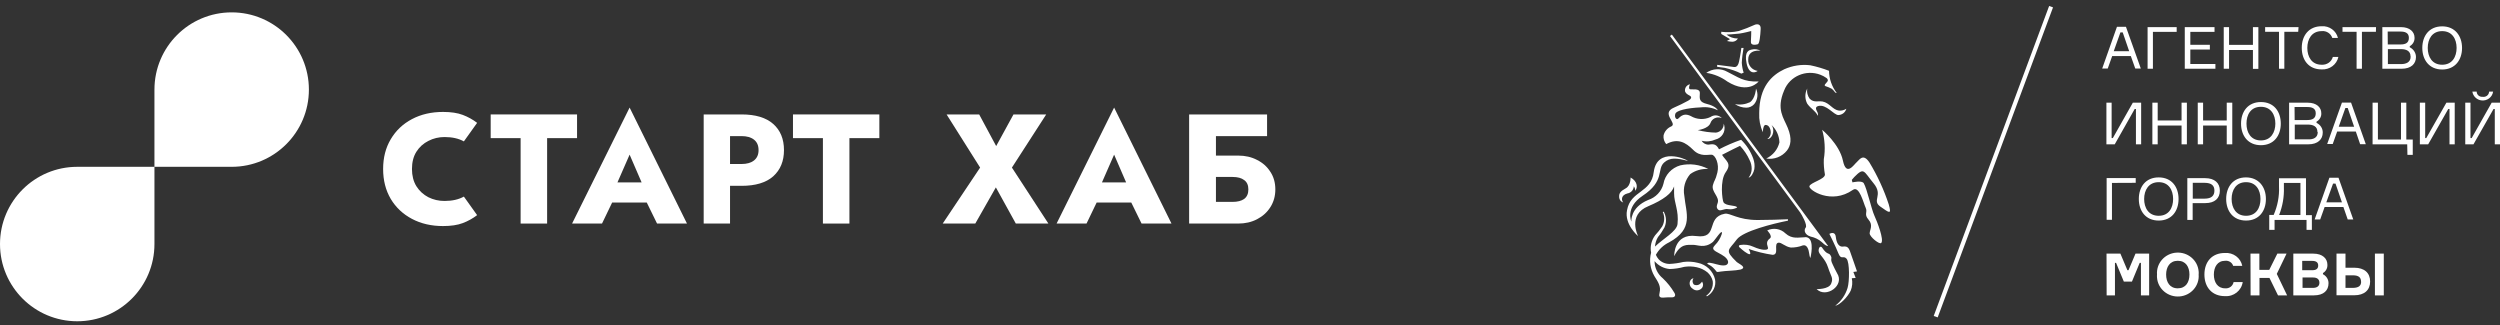
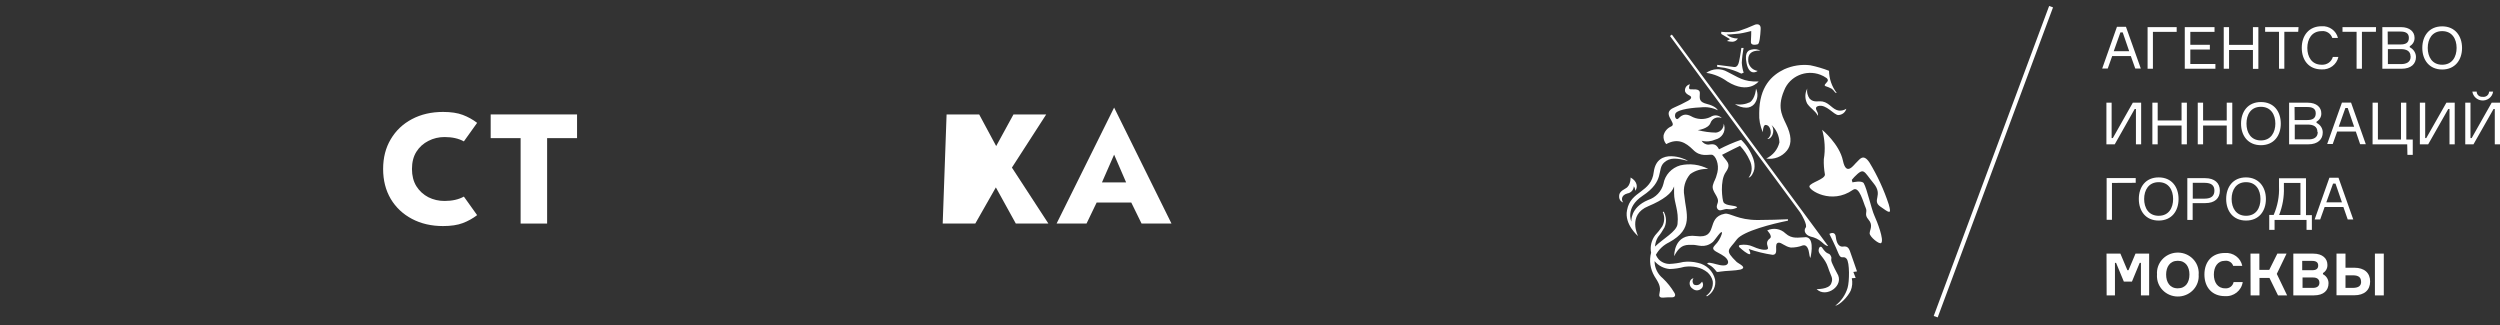
<svg xmlns="http://www.w3.org/2000/svg" width="300" height="39" viewBox="0 0 300 39" fill="none">
  <rect x="0" y="0" width="300" height="39" fill="#333333" stroke="none" />
-   <path fill-rule="evenodd" clip-rule="evenodd" d="M27.801 20.018C27.773 20.018 27.746 20.018 27.718 20.017H18.533V10.75H18.534C18.534 5.633 22.683 1.484 27.801 1.484C32.919 1.484 37.068 5.633 37.068 10.751C37.068 15.869 32.919 20.018 27.801 20.018ZM9.267 20.018H9.267V20.018H18.534V29.285H18.534V29.285C18.534 34.403 14.385 38.552 9.267 38.552C4.149 38.552 0 34.403 0 29.285C0 24.167 4.149 20.018 9.267 20.018Z" fill="white" />
  <path d="M58.882 16.576V13.732H69.246V16.576H65.654V26.827H62.474V16.576H58.882Z" fill="white" />
-   <path d="M78.846 26.827L77.611 24.302H73.458L72.242 26.827H68.65L75.553 12.909L82.438 26.827H78.846ZM75.553 18.558L74.094 21.889H76.994L75.553 18.558Z" fill="white" />
-   <path d="M84.442 13.732H88.988C90.659 13.732 91.925 14.112 92.786 14.873C93.646 15.634 94.077 16.681 94.077 18.016C94.077 19.338 93.646 20.386 92.786 21.159C91.925 21.92 90.659 22.3 88.988 22.3H87.604V26.827H84.442V13.732ZM88.988 16.332H87.604V19.681H88.988C89.624 19.681 90.123 19.538 90.485 19.251C90.847 18.964 91.027 18.552 91.027 18.016C91.027 17.467 90.847 17.049 90.485 16.762C90.123 16.476 89.624 16.332 88.988 16.332Z" fill="white" />
-   <path d="M95.157 16.576V13.732H105.522V16.576H101.93V26.827H98.749V16.576H95.157Z" fill="white" />
-   <path d="M121.617 13.732H125.546L121.43 20.111L125.808 26.827H121.898L119.503 22.487L117.034 26.827H113.124L117.614 20.111L113.591 13.732H117.501L119.541 17.53L121.617 13.732Z" fill="white" />
+   <path d="M121.617 13.732H125.546L121.43 20.111L125.808 26.827H121.898L119.503 22.487L117.034 26.827H113.124L113.591 13.732H117.501L119.541 17.53L121.617 13.732Z" fill="white" />
  <path d="M136.987 26.827L135.752 24.302H131.599L130.383 26.827H126.791L133.694 12.909L140.579 26.827H136.987ZM133.694 18.558L132.235 21.889H135.135L133.694 18.558Z" fill="white" />
-   <path d="M142.695 13.732H152.049V16.332H145.913V18.671H148.588C149.436 18.671 150.191 18.845 150.852 19.195C151.525 19.531 152.055 20.005 152.442 20.616C152.841 21.215 153.041 21.92 153.041 22.73C153.041 23.529 152.841 24.239 152.442 24.863C152.055 25.474 151.525 25.954 150.852 26.304C150.191 26.653 149.436 26.827 148.588 26.827H142.695V13.732ZM147.896 21.234H145.913V24.227H147.896C148.507 24.227 148.975 24.108 149.299 23.872C149.636 23.622 149.804 23.242 149.804 22.73C149.804 22.219 149.636 21.845 149.299 21.608C148.975 21.358 148.507 21.234 147.896 21.234Z" fill="white" />
  <path d="M49.436 20.28C49.436 21.078 49.61 21.764 49.959 22.337C50.321 22.911 50.801 23.354 51.4 23.666C51.999 23.965 52.647 24.115 53.346 24.115C54.269 24.115 55.042 23.94 55.665 23.591L57.255 25.817C56.732 26.216 56.158 26.534 55.534 26.771C54.911 27.008 54.119 27.127 53.158 27.127C51.762 27.127 50.521 26.84 49.436 26.266C48.35 25.692 47.502 24.894 46.891 23.872C46.28 22.836 45.975 21.639 45.975 20.28C45.975 18.92 46.28 17.729 46.891 16.706C47.502 15.671 48.35 14.867 49.436 14.293C50.521 13.719 51.762 13.432 53.158 13.432C54.119 13.432 54.911 13.551 55.534 13.788C56.158 14.025 56.732 14.343 57.255 14.742L55.665 16.968C55.042 16.619 54.269 16.445 53.346 16.445C52.647 16.445 51.999 16.6 51.4 16.912C50.801 17.212 50.321 17.648 49.959 18.222C49.61 18.783 49.436 19.469 49.436 20.28Z" fill="white" />
  <path d="M220.443 32.777C220.257 32.439 220.084 32.088 219.924 31.736C219.551 30.982 219.924 31.125 219.684 30.683C219.444 30.24 219.298 30.683 218.645 29.707C218.512 29.511 218.259 29.589 218.232 30.058C218.206 30.526 219.005 30.956 219.364 32.088C219.724 33.207 220.03 33.337 219.737 34.04C219.444 34.742 217.993 34.69 217.993 34.69C219.125 35.835 221.416 34.248 220.443 32.777ZM208.416 31.45C206.884 29.954 207.43 30.084 208.416 28.731C209.188 27.729 212.731 26.844 214.556 26.48V26.31C213.637 26.349 212.252 26.401 210.907 26.401C208.549 26.401 207.603 25.53 206.977 25.647C204.633 26.076 206.298 28.692 203.554 28.327C200.811 27.963 200.904 30.735 200.904 30.735C201.676 29.186 202.489 29.407 203.102 29.381C203.728 29.355 204.527 29.863 205.539 29.043C205.765 28.861 206.764 27.273 206.618 28.067C206.458 28.575 206.178 29.043 205.792 29.42C205.566 29.68 205.419 29.876 205.899 30.175L206.578 30.552C207.697 31.177 207.51 31.893 206.791 31.854C206.272 31.854 205.659 31.58 205.153 31.528C204.94 31.528 204.713 31.593 205.033 31.749C205.233 31.84 205.419 31.971 205.566 32.114C206.391 32.907 205.406 32.595 207.75 32.478C208.123 32.465 208.496 32.413 208.855 32.348C209.721 32.088 208.629 31.645 208.416 31.45ZM209.988 12.271C209.428 12.531 208.802 12.609 208.19 12.492C208.589 12.765 209.069 12.921 209.561 12.921C209.921 12.921 210.267 12.765 210.507 12.492C210.933 11.958 211.013 11.242 210.72 10.631C210.72 10.618 210.654 11.828 209.988 12.271ZM208.962 8.835L209.242 8.718C209.109 8.341 209.042 7.937 209.015 7.534C209.042 6.936 209.122 6.337 209.228 5.751H208.962C208.962 5.751 208.855 6.61 208.682 7.404C208.509 8.198 208.096 8.042 207.91 8.016C207.723 7.99 206.058 7.781 206.058 7.781V8.016L206.991 8.146C207.67 8.302 208.336 8.523 208.962 8.835ZM207.231 4.919C207.444 4.971 207.67 5.01 207.896 5.01C208.176 4.997 208.416 4.854 208.549 4.619C208.056 4.632 207.564 4.463 207.177 4.151C207.177 4.151 208.19 4.099 208.709 4.034C209.228 3.969 210.147 3.722 210.147 3.722C210.147 3.722 210.147 4.528 210.108 5.01C210.068 5.491 210.72 5.374 210.933 5.309C211.146 5.244 211.24 4.294 211.28 3.474C211.32 2.863 210.853 2.863 210.587 2.967C209.961 3.253 209.322 3.5 208.656 3.722C207.963 3.878 207.257 3.904 206.551 3.813V4.073L207.603 4.697L207.231 4.919ZM226.65 24.528C226.077 22.784 225.305 21.106 224.346 19.518C223.573 18.334 223.134 19.18 222.814 19.453C222.481 19.726 221.562 21.249 221.149 19.271C220.736 17.293 218.659 15.575 218.659 15.575C218.978 16.721 219.058 17.931 218.858 19.102C218.832 19.726 218.885 20.338 218.992 20.95C218.992 21.522 217.22 21.912 217.127 22.355C217.034 22.797 219.764 24.606 222.348 22.784C223.121 22.238 223.613 24.372 223.88 24.931C224.146 25.504 223.64 25.686 224.226 26.363C224.812 27.039 224.359 27.586 224.359 28.002C224.359 28.418 225.531 29.368 225.744 29.16C226.117 28.796 225.265 26.61 224.919 25.855C224.572 25.1 224.04 22.654 223.653 21.99C223.427 21.613 222.295 21.886 222.295 21.886L222.215 21.587C222.215 21.587 222.375 21.392 222.521 21.236C223.707 20.039 223.613 20.52 224.825 21.99C226.037 23.448 224.572 24.033 225.638 24.788C226.73 25.556 227.01 25.803 226.65 24.528ZM210.201 5.947C209.934 6.012 209.282 6.116 209.588 7.586C209.881 9.043 210.707 8.692 210.92 8.51C210.227 8.406 209.735 7.807 209.788 7.131C209.788 5.869 211.266 6.09 211.266 6.09C210.947 5.908 210.56 5.856 210.201 5.947ZM211.04 9.772C209.202 9.863 208.549 9.226 207.297 8.627C206.498 8.159 205.499 8.211 204.753 8.744C205.672 8.874 206.538 9.239 207.284 9.785C209.828 11.36 211.04 9.772 211.04 9.772ZM195.283 23.214C195.723 23.148 196.042 22.784 196.056 22.355C196.175 22.511 196.229 22.706 196.229 22.901C196.562 22.472 196.482 21.743 195.669 21.301C195.669 21.301 195.709 22.264 195.083 22.602C194.457 22.94 194.297 23.201 194.297 23.539C194.284 23.708 194.324 23.877 194.417 24.02C194.497 24.15 194.63 24.241 194.79 24.294C194.55 24.033 194.511 23.422 195.283 23.214ZM211.546 15.862C211.546 15.276 211.706 14.99 211.866 14.99C212.372 14.99 212.492 15.667 212.492 15.862C212.505 16.187 212.358 16.499 212.079 16.681C212.438 16.721 212.731 16.226 212.771 15.927C212.838 15.601 212.771 15.263 212.585 15.003C213.171 15.55 213.504 16.291 213.531 17.085C213.331 17.931 212.745 18.646 211.946 19.024C212.891 19.18 213.85 18.802 214.436 18.061C214.876 17.501 215.076 16.669 214.53 15.341C214.05 14.144 213.118 13.129 214.103 10.839C214.769 9.148 216.714 8.315 218.432 8.965C218.685 9.057 218.925 9.187 219.151 9.343C219.245 9.395 219.298 9.486 219.338 9.577C219.431 9.85 218.725 10.189 219.045 10.332C219.311 10.41 219.564 10.527 219.817 10.657C219.964 10.774 220.084 10.917 220.19 11.06C220.244 11.125 220.31 11.165 220.403 11.151C219.817 10.384 219.498 9.46 219.484 8.497C218.752 8.211 217.993 7.99 217.233 7.833C216.168 7.703 215.089 7.872 214.103 8.315C212.638 9.017 211.106 10.384 211.106 13.572C211.067 14.352 211.213 15.133 211.546 15.862ZM203.168 17.97C204.047 18.881 205.006 18.516 205.419 18.568C205.845 18.62 206.338 19.674 206.085 20.702C205.832 21.73 205.725 21.561 205.552 22.199C205.326 23.018 206.365 23.604 206.125 24.346C206.058 24.554 205.912 24.853 206.125 25.1C206.405 25.465 206.858 24.983 207.417 25.1C207.777 25.152 208.136 25.074 208.456 24.905C208.389 24.58 207.111 24.775 206.818 24.267C206.684 24.033 206.351 21.691 207.097 20.65C207.843 19.596 207.111 19.336 206.644 18.581C207.284 18.23 208.802 17.501 208.802 17.501C209.282 18.009 209.668 18.581 209.948 19.206C210.121 19.531 210.201 19.895 210.201 20.26C210.201 20.637 210.068 21.015 209.828 21.314C210.147 21.275 210.44 20.715 210.52 20.299C210.587 19.869 210.534 19.427 210.387 19.024C210.081 18.178 209.588 17.41 208.935 16.773C208.03 17.085 207.137 17.475 206.285 17.918C205.885 17.163 205.512 17.306 204.966 17.358C204.647 17.332 204.354 17.163 204.194 16.89C204.74 17.033 205.326 16.981 205.845 16.747C206.618 16.564 207.097 15.81 206.911 15.042C206.898 14.964 206.871 14.899 206.844 14.834C206.871 15.38 206.471 15.849 205.912 15.914C205.179 15.901 204.447 15.797 203.728 15.615C203.728 15.615 204.993 15.471 205.259 14.756C205.432 14.248 206.005 13.962 206.538 14.144C206.565 14.157 206.591 14.157 206.618 14.17C206.258 13.793 205.685 13.741 205.259 14.04C204.5 14.404 203.608 14.352 202.888 13.923C201.863 13.415 201.49 14.261 201.29 14.287C201.077 14.313 200.917 13.975 201.05 13.637C201.17 13.285 202.342 12.96 204.127 12.882C204.806 12.804 205.512 12.921 206.125 13.233C206.125 13.142 205.805 12.713 204.846 12.479C203.887 12.245 203.941 11.867 203.981 11.191C204.021 10.527 203.035 10.787 202.795 10.709C202.555 10.631 202.795 10.111 202.795 10.111C202.436 10.189 202.182 10.501 202.196 10.865C202.196 11.138 202.476 11.334 202.742 11.464C203.008 11.594 203.048 11.828 202.569 12.088C202.023 12.388 201.463 12.661 200.891 12.908C199.252 13.585 201.303 14.782 200.571 15.159C200.091 15.354 199.732 15.771 199.625 16.265C199.585 16.63 199.705 17.007 199.945 17.293C201.33 16.538 202.276 17.085 203.168 17.97ZM203.741 31.541C203.168 31.398 202.569 31.359 201.983 31.437C201.45 31.567 200.904 31.645 200.344 31.671C199.838 31.671 199.359 31.463 199.026 31.099C198.893 30.943 198.786 30.773 198.706 30.578C199.066 29.928 199.612 29.407 200.291 29.082C203.301 27.442 202.316 25.595 202.116 23.474C201.943 22.55 202.209 21.613 202.822 20.897C203.448 20.442 204.207 20.234 204.993 20.273C203.967 19.739 202.769 19.583 201.636 19.843C200.584 20.143 199.798 21.002 199.612 22.055C199.385 22.966 198.693 23.695 197.787 23.994C195.589 24.905 195.763 26.597 195.763 26.597C195.763 26.597 194.99 24.918 197.108 23.5C199.825 21.704 198.786 20.325 199.692 19.505C200.398 18.868 201.223 18.959 202.542 19.31C202.302 19.05 198.853 17.631 198.453 20.624C198.16 23.188 195.669 22.836 195.243 25.23C194.897 26.935 196.575 28.34 196.575 28.34C196.575 28.34 195.23 25.777 197.814 24.736C199.612 23.981 200.637 23.188 200.891 22.368V23.214C200.891 24.359 201.477 25.27 201.303 26.883C201.21 27.781 199.532 28.666 198.6 29.589C198.626 29.186 198.746 28.796 198.959 28.444C199.252 28.093 199.505 27.703 199.732 27.299C199.905 26.922 199.958 26.506 199.892 26.102C199.852 25.855 199.772 25.621 199.652 25.4L199.532 25.439C199.785 25.998 199.758 26.636 199.465 27.169C199.212 27.547 198.933 27.898 198.626 28.223C198.173 28.822 197.987 29.589 198.133 30.318C197.88 31.268 198.027 32.283 198.533 33.142C198.959 33.831 199.345 34.339 199.146 35.146C198.933 35.952 199.665 35.666 200.171 35.679H200.651C200.984 35.679 201.13 35.445 200.917 35.12C200.544 34.495 200.078 33.909 199.545 33.402C198.919 32.895 198.546 32.14 198.546 31.333C198.999 31.88 199.652 32.218 200.358 32.283C200.944 32.27 201.543 32.179 202.103 32.023C202.609 31.945 203.141 31.958 203.634 32.075C204.1 32.179 204.527 32.387 204.9 32.686C205.206 32.96 205.432 33.324 205.526 33.727C205.619 34.404 205.326 35.081 204.753 35.484L204.833 35.562C205.566 35.146 205.965 34.326 205.805 33.519C205.566 32.53 204.766 31.749 203.741 31.541ZM221.975 30.084C221.695 29.329 221.203 29.668 220.936 29.576C220.656 29.498 220.39 29.212 220.297 28.431C220.204 27.651 219.524 28.067 219.524 28.067C219.524 28.067 220.297 29.602 220.616 30.422C220.949 31.242 221.203 30.604 221.589 31.047C221.975 31.502 221.935 33.805 221.709 34.547C221.456 35.393 220.936 36.148 220.23 36.681C220.79 36.616 221.762 35.575 222.082 34.885C222.281 34.404 222.321 33.883 222.215 33.389L222.681 33.35L222.401 32.634L222.841 32.569C222.828 32.582 222.255 30.813 221.975 30.084ZM216.594 28.47C215.888 28.47 215.062 28.744 214.25 28.002C213.677 27.442 212.798 27.299 212.065 27.651C212.065 27.651 212.758 28.34 212.385 28.613C211.746 29.069 212.212 29.616 212.159 29.824C212.105 30.032 211.466 30.084 210.387 29.602C209.908 29.381 209.375 29.316 208.855 29.394C208.576 29.433 208.669 29.628 208.736 29.68C208.935 29.863 209.135 30.032 209.362 30.201C209.508 30.292 209.868 30.578 210.001 30.487C210.134 30.396 209.841 29.876 209.841 29.876C210.773 30.201 211.732 30.435 212.705 30.578C213.571 30.578 212.758 29.186 213.437 29.121C213.77 29.082 214.21 29.602 214.902 29.707C215.395 29.707 215.888 29.628 216.341 29.446C216.847 29.316 217.047 29.941 217.114 30.487C217.127 30.656 217.167 30.813 217.247 30.969C217.433 30.162 217.66 28.444 216.634 28.457L216.594 28.47ZM216.674 27.312C216.421 27.677 216.607 28.197 217.287 28.392C217.779 28.496 218.232 28.718 218.605 29.043C219.045 29.472 219.245 29.524 219.378 29.524L200.624 4.151L200.398 4.32L216.008 25.478C216.181 25.712 216.914 26.987 216.687 27.312H216.674ZM217.193 11.893C216.914 11.529 216.794 11.073 216.874 10.618C216.567 11.191 216.567 11.88 216.874 12.453C217.353 13.103 217.766 13.207 218.152 13.897C218.179 13.702 218.139 13.52 218.033 13.351C217.886 13.064 217.833 12.83 218.179 12.726C219.165 12.453 220.07 13.832 220.616 13.806C221.069 13.78 221.442 13.481 221.562 13.051C221.296 13.22 220.989 13.298 220.683 13.272C219.911 13.181 219.564 12.348 218.699 12.179C218.139 12.101 217.673 12.322 217.22 11.893H217.193ZM204.14 33.909C203.954 34.209 203.568 34.3 203.261 34.144C203.075 33.935 203.048 33.623 203.221 33.389C203.075 33.415 202.942 33.506 202.862 33.623C202.649 33.974 202.769 34.443 203.128 34.651C203.128 34.651 203.141 34.651 203.141 34.664C203.461 34.937 203.954 34.885 204.22 34.573C204.234 34.56 204.234 34.56 204.247 34.547C204.407 34.326 204.407 34.026 204.247 33.792C204.22 33.831 204.194 33.87 204.167 33.909H204.14ZM232.045 37.917L245.897 0.716L246.363 0.885L232.524 38.086L232.045 37.917ZM255.7 6.727H253.462L252.929 8.224H252.263L254.035 3.214H255.114L256.898 8.224H256.232L255.7 6.727ZM253.649 6.142H255.5L254.727 3.891H254.448L253.649 6.142ZM258.35 3.826V8.25H257.711V3.253H261.201V3.826H258.35ZM265.849 7.677V8.25H262.173V3.253H265.743V3.826H262.839V5.374H265.183V5.947H262.839V7.677H265.849ZM271.004 3.253V8.263H270.351V5.999H267.487V8.25H266.848V3.253H267.487V5.387H270.351V3.253H271.004ZM275.785 3.813H274.12V8.25H273.481V3.813H271.816V3.253H275.825L275.785 3.813ZM280.607 6.831C280.407 7.755 279.541 8.393 278.582 8.328C277.051 8.328 276.212 7.222 276.212 5.738C276.212 4.255 277.077 3.149 278.596 3.149C279.515 3.084 280.341 3.683 280.554 4.554H279.874C279.701 4.021 279.168 3.67 278.596 3.735C277.41 3.735 276.878 4.697 276.878 5.751C276.878 6.805 277.397 7.768 278.596 7.768C279.222 7.807 279.781 7.417 279.941 6.831H280.607ZM285.109 3.813H283.431V8.25H282.791V3.813H281.1V3.253H285.122L285.109 3.813ZM289.917 6.844C289.917 7.651 289.344 8.25 288.186 8.25H285.881V3.253H288.106C289.198 3.253 289.744 3.839 289.744 4.515C289.771 4.932 289.544 5.335 289.171 5.543V5.673C289.624 5.895 289.917 6.35 289.917 6.844ZM286.534 5.335H288.066C288.639 5.335 289.065 5.166 289.065 4.541C289.065 3.917 288.572 3.787 288.052 3.787H286.521L286.534 5.335ZM289.265 6.766C289.265 6.116 288.745 5.895 288.146 5.895H286.547V7.69H288.146C288.718 7.69 289.278 7.482 289.278 6.792V6.766H289.265ZM295.445 5.751C295.445 7.196 294.606 8.341 293.061 8.341C291.516 8.341 290.676 7.196 290.676 5.751C290.676 4.307 291.502 3.162 293.061 3.162C294.619 3.162 295.445 4.333 295.445 5.751ZM294.792 5.751C294.792 4.697 294.273 3.735 293.061 3.735C291.848 3.735 291.329 4.697 291.329 5.751C291.329 6.805 291.848 7.768 293.061 7.768C294.273 7.768 294.792 6.805 294.792 5.751ZM253.395 12.322V16.564H253.542L255.939 12.322H256.938V17.319H256.312V13.077H256.166L253.768 17.319H252.769V12.322H253.395ZM262.426 12.322V17.319H261.787V15.068H258.923V17.319H258.284V12.322H258.923V14.457H261.787V12.322H262.426ZM267.874 12.322V17.319H267.208V15.068H264.371V17.319H263.731V12.322H264.371V14.457H267.208V12.322H267.874ZM273.694 14.834C273.694 16.278 272.868 17.423 271.31 17.423C269.752 17.423 268.926 16.278 268.926 14.834C268.926 13.389 269.752 12.245 271.31 12.245C272.868 12.245 273.694 13.377 273.694 14.834ZM273.042 14.834C273.042 13.78 272.522 12.817 271.31 12.817C270.085 12.817 269.578 13.767 269.578 14.834C269.578 15.901 270.098 16.851 271.31 16.851C272.522 16.851 273.042 15.862 273.042 14.834ZM278.729 15.914C278.729 16.708 278.156 17.319 276.997 17.319H274.693V12.322H276.917C278.01 12.322 278.556 12.895 278.556 13.585C278.582 14.001 278.356 14.391 277.983 14.6V14.743C278.449 14.964 278.742 15.419 278.729 15.914ZM275.359 14.404H276.891C277.464 14.404 277.89 14.222 277.89 13.598C277.89 12.973 277.397 12.843 276.878 12.843H275.346L275.359 14.404ZM278.09 15.823C278.09 15.172 277.57 14.951 276.971 14.951H275.372V16.721H276.971C277.583 16.747 278.13 16.538 278.13 15.849L278.09 15.823ZM282.698 15.784H280.46L279.928 17.28H279.262L281.033 12.309H282.125L283.897 17.306H283.218L282.698 15.784ZM280.647 15.211H282.498L281.726 12.96H281.446L280.647 15.211ZM288.865 17.319H284.709V12.322H285.349V16.747H288.119V12.322H288.758V16.747H289.531V18.581H288.892L288.865 17.319ZM291.023 12.322V16.564H291.156L293.567 12.322H294.566V17.319H293.94V13.077H293.793L291.382 17.319H290.383V12.322H291.023ZM296.457 12.322V16.564H296.604L299.001 12.322H300V17.319H299.374V13.077H299.227L296.817 17.319H295.831V12.322H296.457ZM299.174 10.995C299.081 11.672 298.442 12.14 297.762 12.049C297.203 11.971 296.763 11.542 296.683 10.995H297.203C297.203 11.347 297.496 11.62 297.856 11.62C297.882 11.62 297.895 11.62 297.922 11.62C298.282 11.672 298.628 11.438 298.681 11.086C298.681 11.06 298.695 11.021 298.695 10.995H299.174ZM253.435 21.951V26.375H252.796V21.366H256.286V21.938L253.435 21.951ZM261.427 23.877C261.427 25.322 260.601 26.467 259.043 26.467C257.485 26.467 256.659 25.322 256.659 23.877C256.659 22.42 257.485 21.288 259.043 21.288C260.601 21.288 261.427 22.433 261.427 23.877ZM260.774 23.877C260.774 22.823 260.255 21.86 259.043 21.86C257.831 21.86 257.298 22.823 257.298 23.877C257.298 24.931 257.817 25.894 259.043 25.894C260.268 25.894 260.774 24.931 260.774 23.877ZM266.382 22.875C266.382 23.812 265.756 24.372 264.65 24.372H263.119V26.389H262.479V21.379H264.624C265.743 21.379 266.382 21.951 266.382 22.875ZM265.729 22.875C265.729 22.29 265.41 21.938 264.544 21.938H263.132V23.838H264.544C265.41 23.838 265.729 23.461 265.729 22.875ZM271.909 23.877C271.909 25.322 271.084 26.467 269.525 26.467C267.967 26.467 267.141 25.322 267.141 23.877C267.141 22.42 267.98 21.288 269.512 21.288C271.044 21.288 271.909 22.433 271.909 23.877ZM271.257 23.877C271.257 22.823 270.737 21.86 269.525 21.86C268.313 21.86 267.794 22.823 267.794 23.877C267.794 24.931 268.313 25.894 269.525 25.894C270.751 25.894 271.257 24.931 271.257 23.877ZM277.424 25.803V27.586H276.784V26.389H272.948V27.586H272.309V25.79H272.842C273.308 24.71 273.534 23.552 273.481 22.381V21.392H276.718V25.816H277.424V25.803ZM276.052 21.951H274.067V22.498C274.107 23.63 273.907 24.749 273.494 25.803H276.052V21.951ZM281.206 24.84H278.955L278.423 26.336H277.757L279.528 21.327H280.62L282.392 26.336H281.726L281.206 24.84ZM279.155 24.281H281.033L280.261 22.029H279.968L279.155 24.281ZM252.783 30.435H254.448L255.287 32.426H255.42L256.259 30.435H257.897V35.445H256.912V31.541H256.765L255.833 33.792H254.861L253.928 31.541H253.795V35.445H252.796L252.783 30.435ZM263.838 32.947C263.944 34.287 262.919 35.471 261.534 35.575C260.162 35.679 258.95 34.677 258.843 33.324C258.83 33.194 258.83 33.064 258.843 32.947C258.737 31.606 259.762 30.422 261.147 30.318C262.519 30.214 263.731 31.216 263.838 32.569C263.851 32.686 263.851 32.816 263.838 32.947ZM262.732 32.947C262.732 32.023 262.293 31.294 261.334 31.294C260.375 31.294 259.935 32.049 259.935 32.947C259.935 33.857 260.375 34.599 261.334 34.599C262.293 34.599 262.732 33.87 262.732 32.947ZM269.126 33.844C268.979 34.872 268.047 35.614 266.981 35.536C265.449 35.536 264.53 34.469 264.53 32.947C264.53 31.424 265.423 30.357 266.981 30.357C267.98 30.279 268.886 30.943 269.072 31.906H267.98C267.86 31.502 267.447 31.242 267.008 31.294C266.089 31.294 265.663 32.049 265.663 32.947C265.663 33.857 266.102 34.599 267.008 34.599C267.501 34.651 267.94 34.326 268.033 33.844H269.126ZM270.058 30.435H271.124V32.387H272.309L273.281 30.435H274.387L273.215 32.868L274.453 35.445H273.361L272.336 33.35H271.137V35.445H270.071L270.058 30.435ZM279.422 34.001C279.422 34.833 278.862 35.445 277.663 35.445H275.199V30.435H277.597C278.729 30.435 279.288 31.047 279.288 31.762C279.315 32.166 279.115 32.556 278.756 32.764V32.907C279.168 33.116 279.435 33.545 279.422 34.001ZM278.183 31.866C278.183 31.489 277.943 31.307 277.464 31.307H276.265V32.426H277.477C277.943 32.426 278.183 32.244 278.183 31.866ZM278.329 33.935C278.329 33.519 278.063 33.298 277.557 33.298H276.305V34.547H277.543C278.036 34.547 278.329 34.339 278.329 33.935ZM280.381 35.445V30.435H281.459V32.127H282.525C283.724 32.127 284.416 32.751 284.416 33.779C284.416 34.807 283.724 35.432 282.525 35.432H280.381V35.445ZM283.324 33.792C283.324 33.324 283.071 33.038 282.352 33.038H281.459V34.547H282.352C283.071 34.534 283.337 34.274 283.337 33.792H283.324ZM286.055 30.435V35.445H284.989V30.435H286.055Z" fill="white" />
</svg>